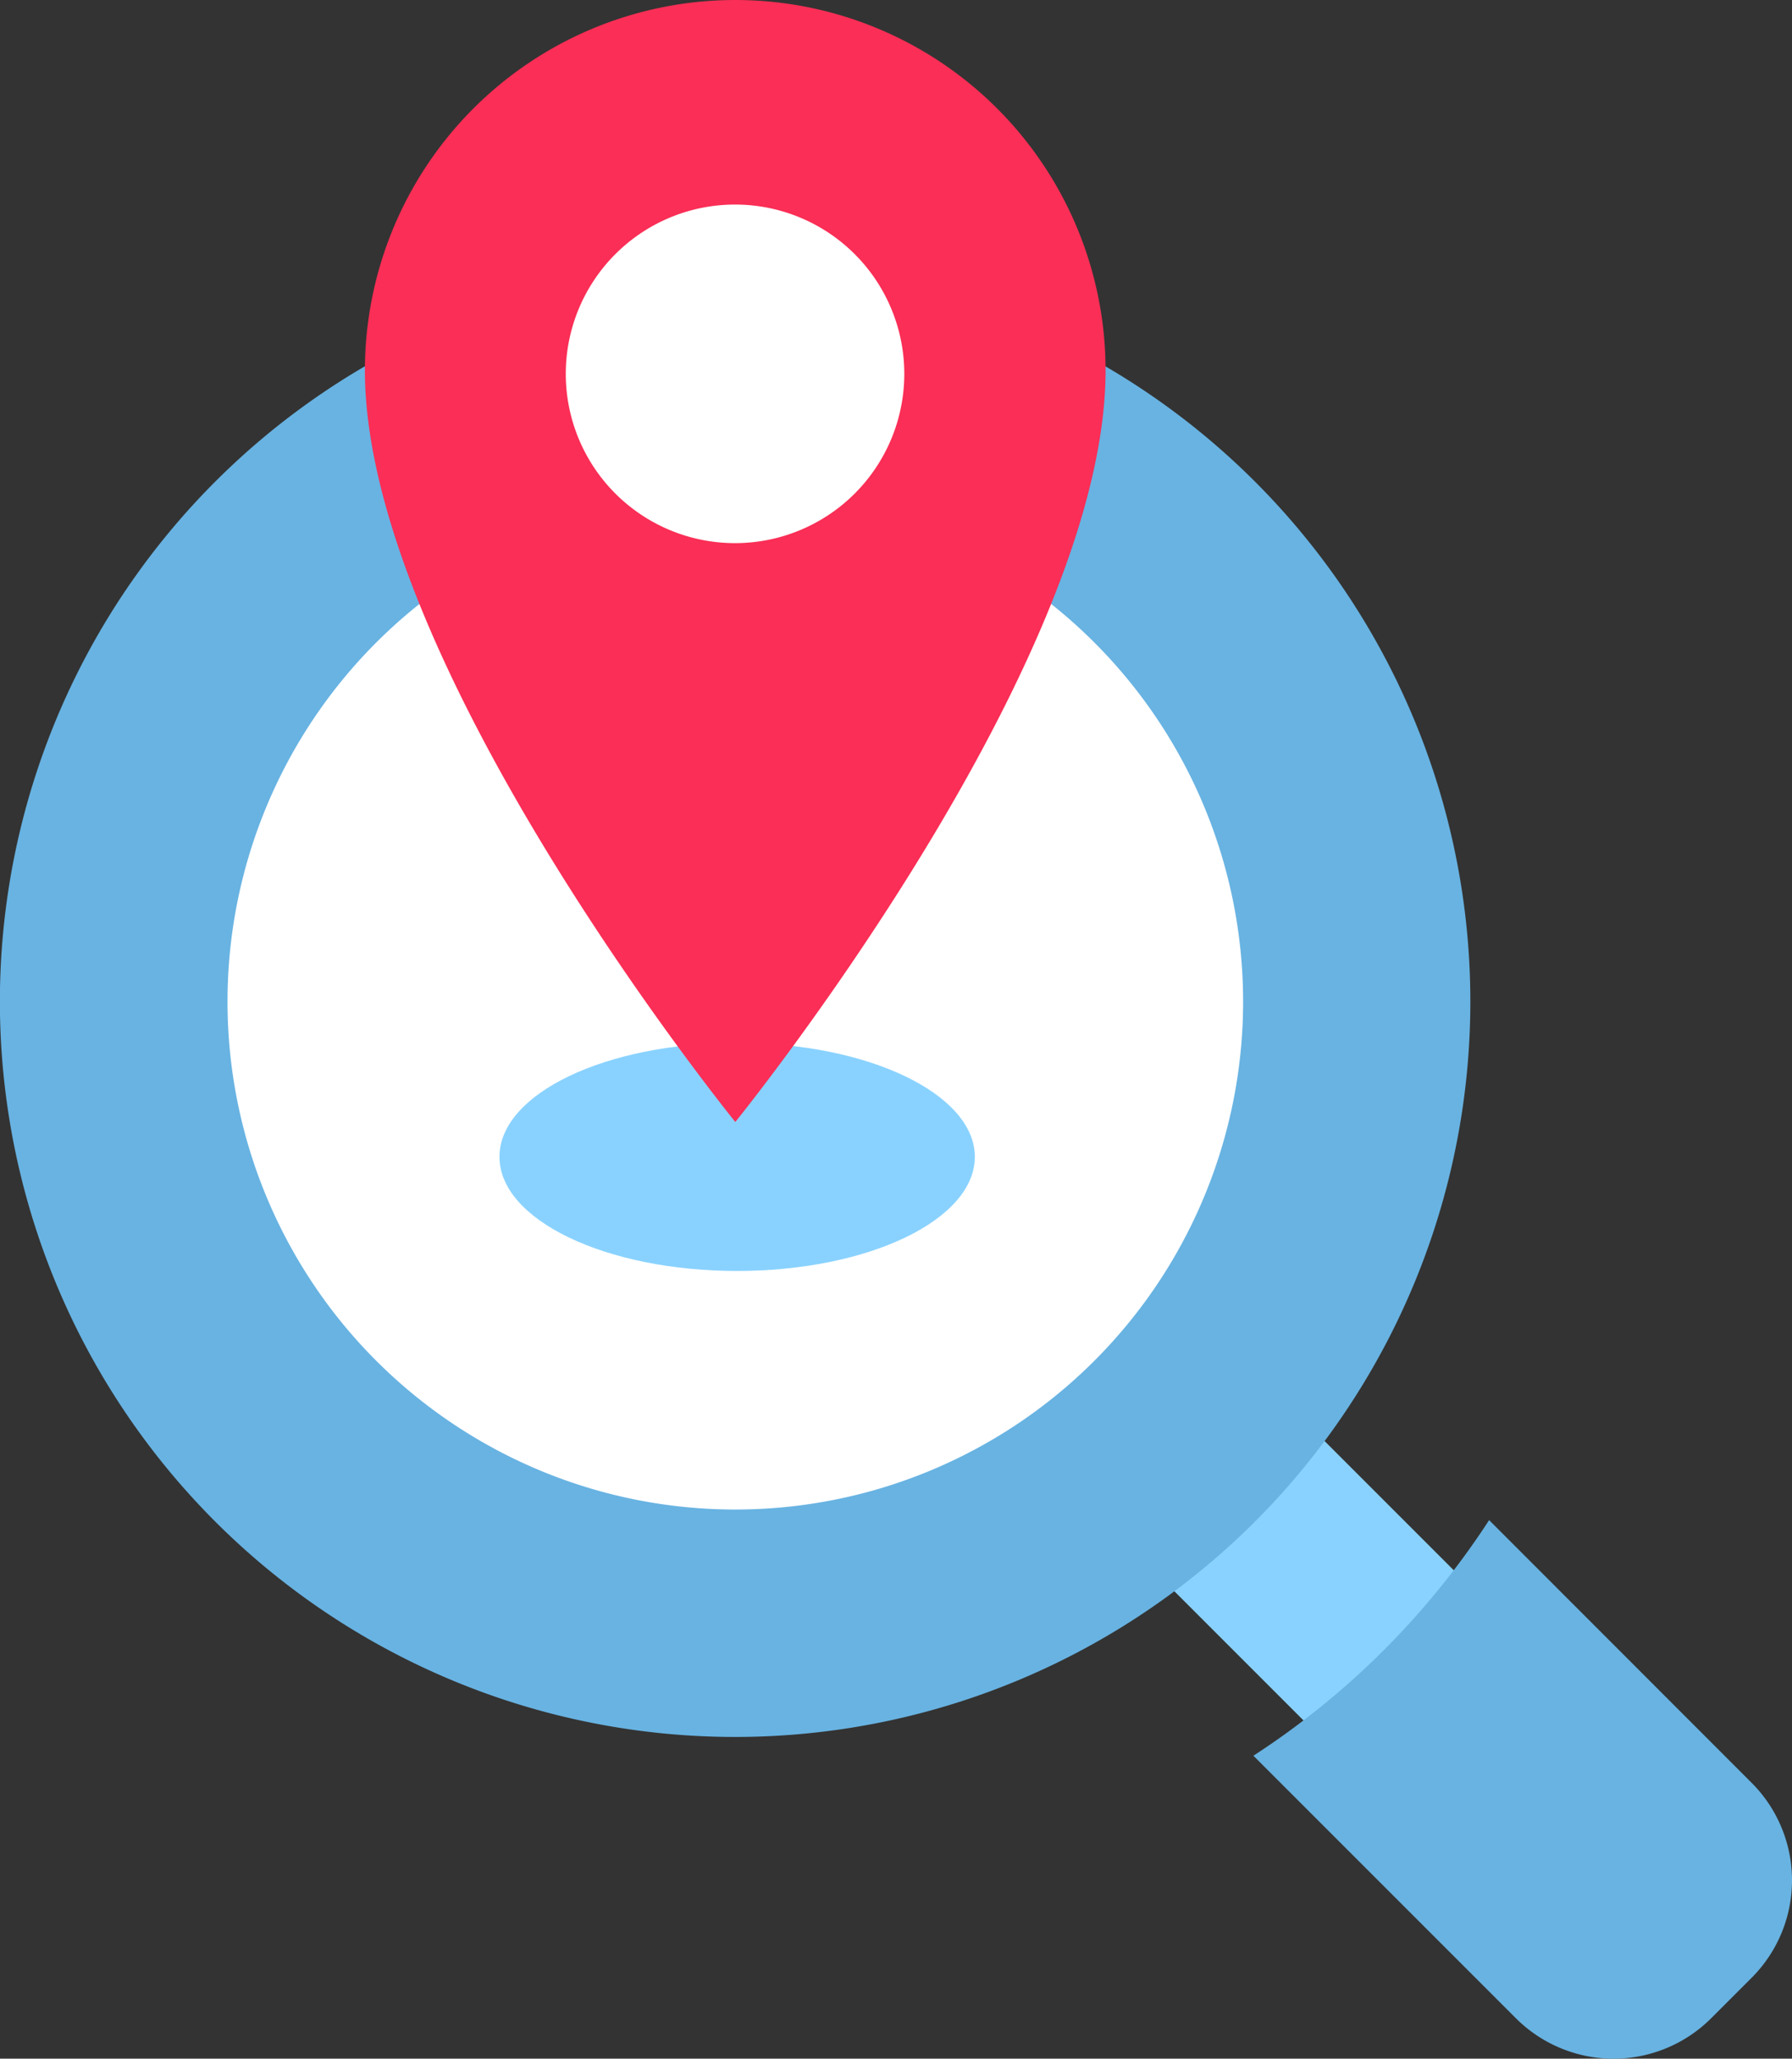
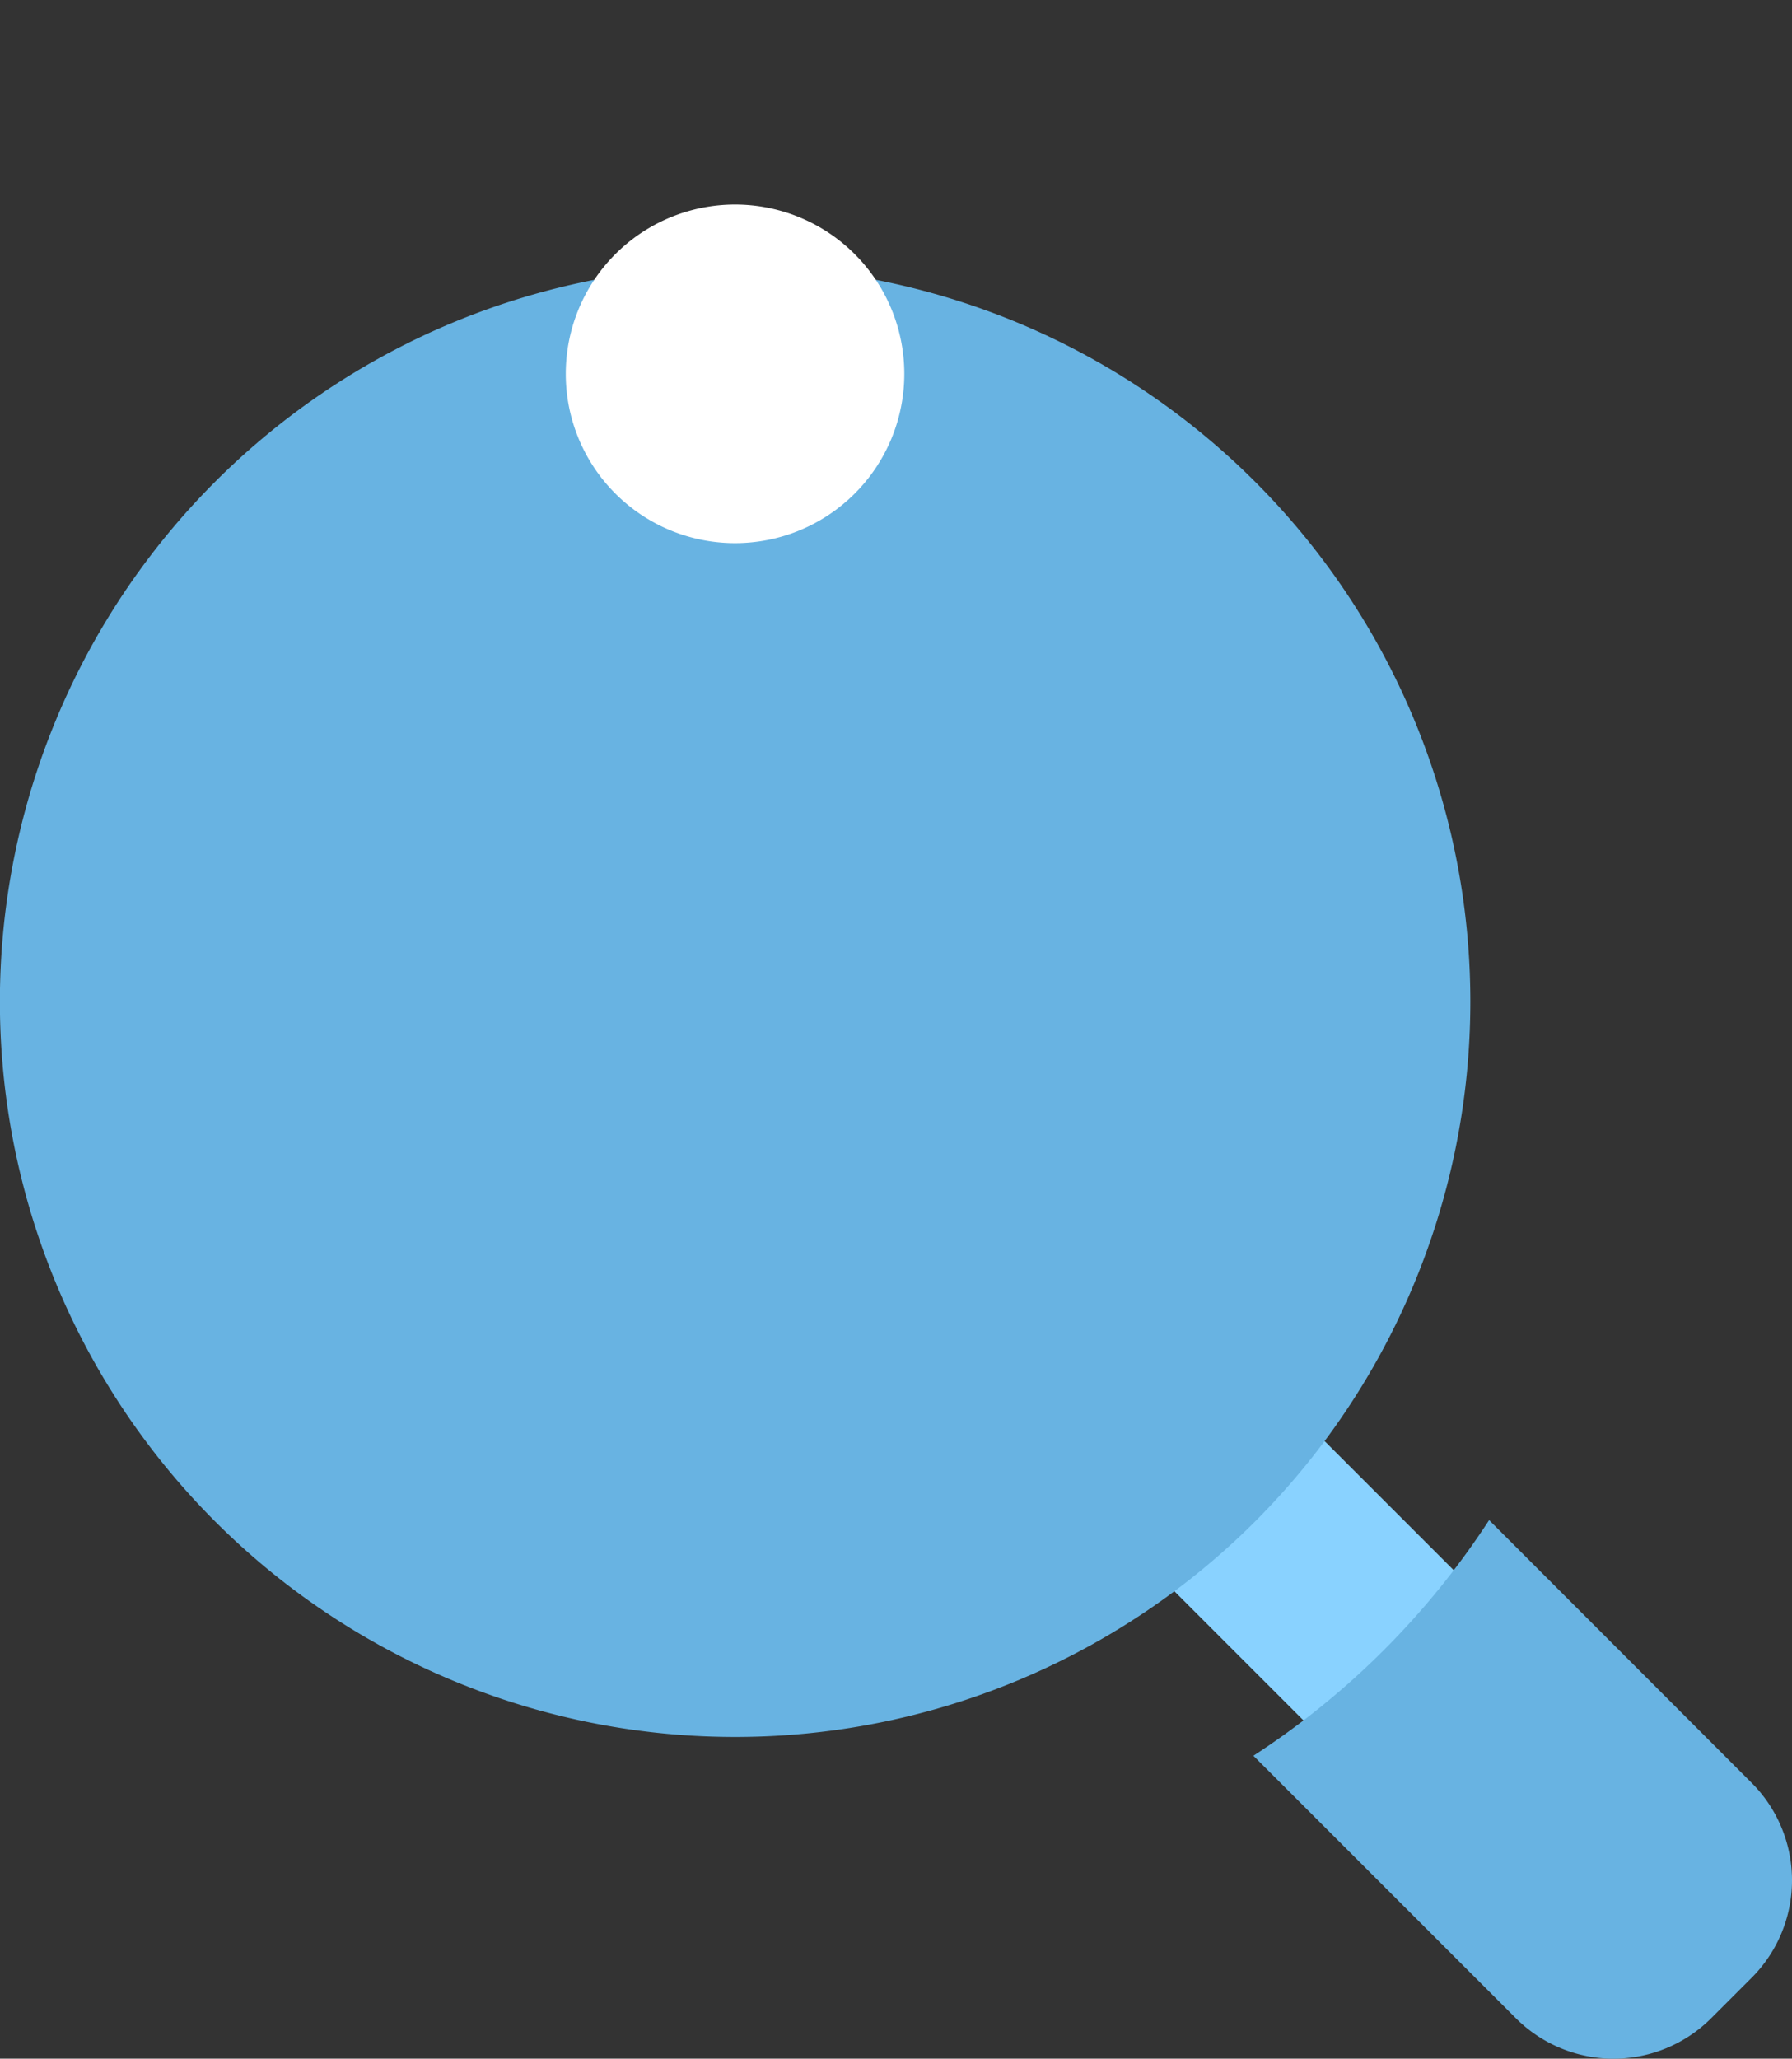
<svg xmlns="http://www.w3.org/2000/svg" id="Слой_2" data-name="Слой 2" width="169.12" height="194.255" viewBox="0 0 169.12 194.255">
  <rect x="0" y="0" width="169.12" height="194.255" fill="#333333" stroke="none" />
  <defs>
    <style>
      .cls-1 {
        fill: #89d2ff;
      }

      .cls-2 {
        fill: #68b3e2;
      }

      .cls-3 {
        fill: #fff;
      }

      .cls-4 {
        fill: #fa2e56;
      }
    </style>
  </defs>
  <g id="layer_1" data-name="layer 1" transform="translate(0 0)">
    <path id="Path_233" data-name="Path 233" class="cls-1" d="M131.778,136.5,80.713,85.436a8.307,8.307,0,0,0-11.755,0l-2.423,2.423a8.293,8.293,0,0,0,0,11.741L117.6,150.678a8.307,8.307,0,0,0,11.754,0l2.423-2.423a8.307,8.307,0,0,0,0-11.754Z" transform="translate(21.243 27.49)" />
    <path id="Path_234" data-name="Path 234" class="cls-2" d="M138.754,88.262a69.387,69.387,0,1,1,0-.009Z" transform="translate(0.01 6.253)" />
    <path id="Path_235" data-name="Path 235" class="cls-2" d="M135.855,132.524l-24.76-24.774A75.665,75.665,0,0,1,88.85,129.981l24.774,24.774a13.032,13.032,0,0,0,18.424,0l3.807-3.807a13.006,13.006,0,0,0,0-18.424Z" transform="translate(29.441 35.687)" />
-     <path id="Path_236" data-name="Path 236" class="cls-3" d="M64.043,35a47.923,47.923,0,1,0,47.923,47.923A47.923,47.923,0,0,0,64.043,35Z" transform="translate(5.352 11.592)" />
-     <path id="Path_237" data-name="Path 237" class="cls-1" d="M80.261,84.676c0,5.95-10.051,10.769-22.431,10.769S35.4,90.64,35.4,84.676,45.437,73.92,57.831,73.92,80.261,78.752,80.261,84.676Z" transform="translate(11.738 24.482)" />
-     <path id="Path_238" data-name="Path 238" class="cls-4" d="M60.817,0A34.957,34.957,0,0,0,25.86,34.957c0,27.822,34.957,70.913,34.957,70.913S95.761,62.779,95.761,34.957A34.944,34.944,0,0,0,60.817,0Z" transform="translate(8.578 0)" />
    <path id="Path_239" data-name="Path 239" class="cls-3" d="M72.049,30.474A15.974,15.974,0,1,1,56.074,14.5,15.974,15.974,0,0,1,72.049,30.474Z" transform="translate(13.294 4.802)" />
  </g>
</svg>